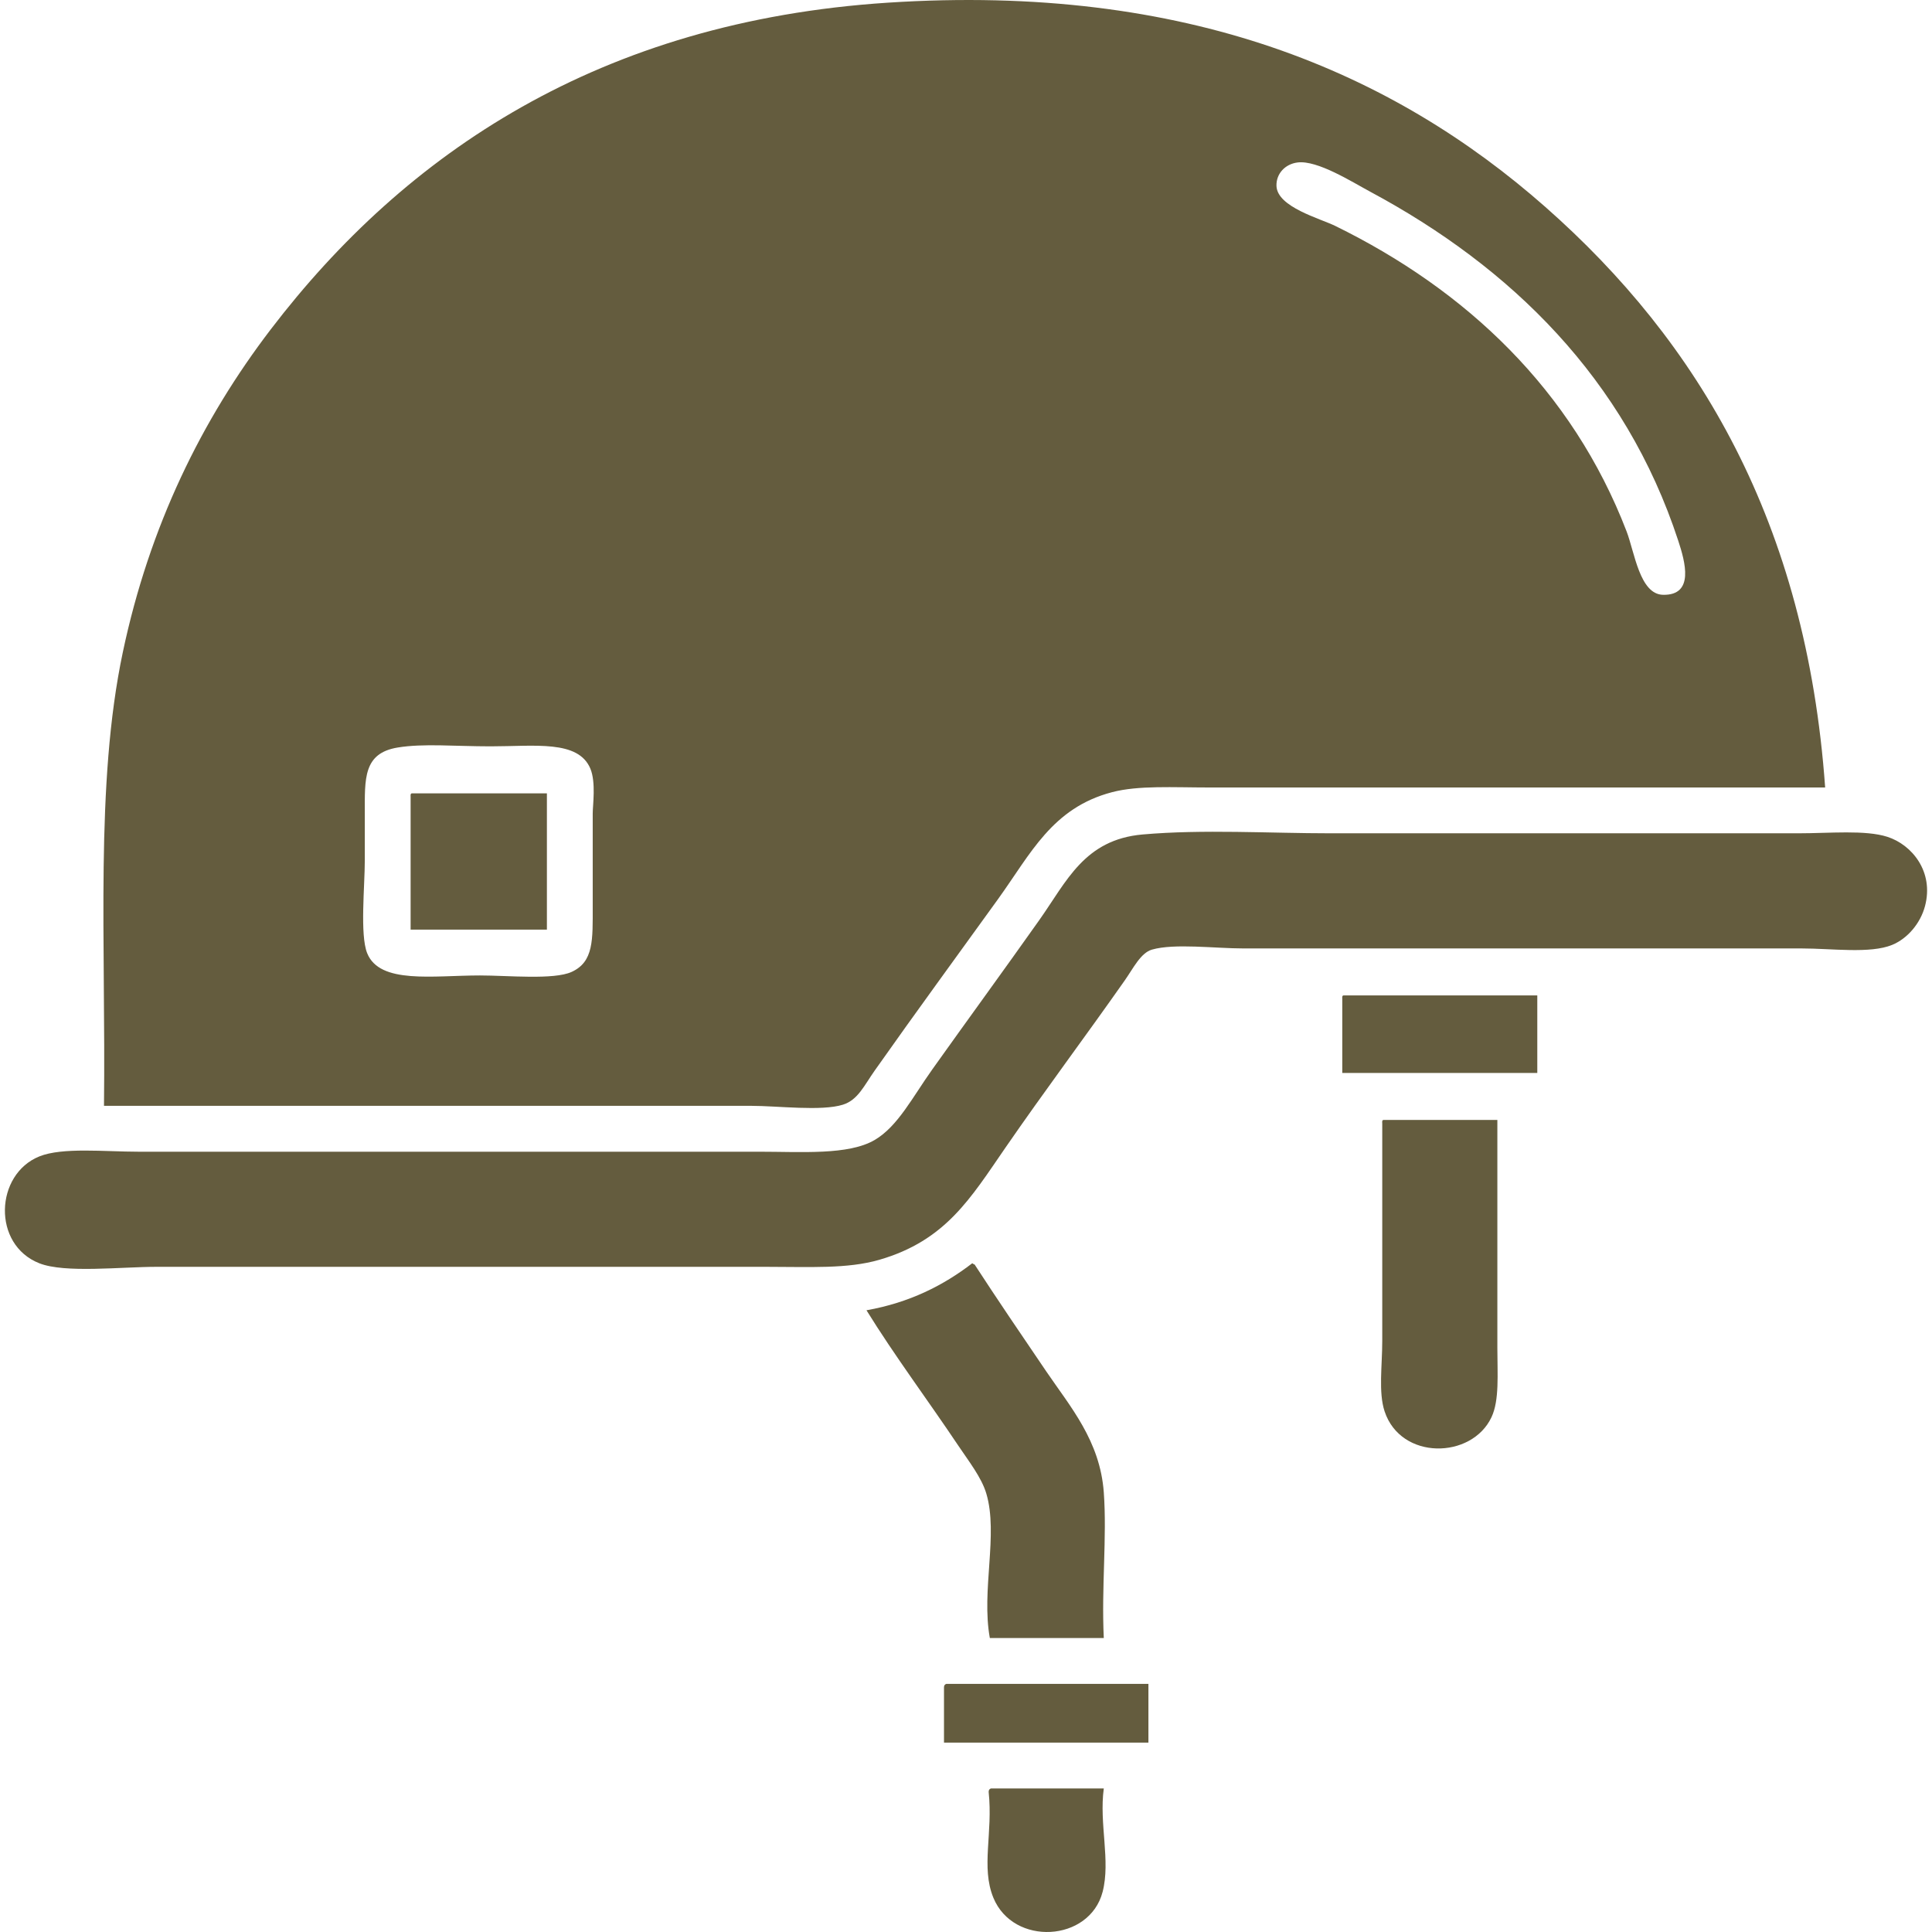
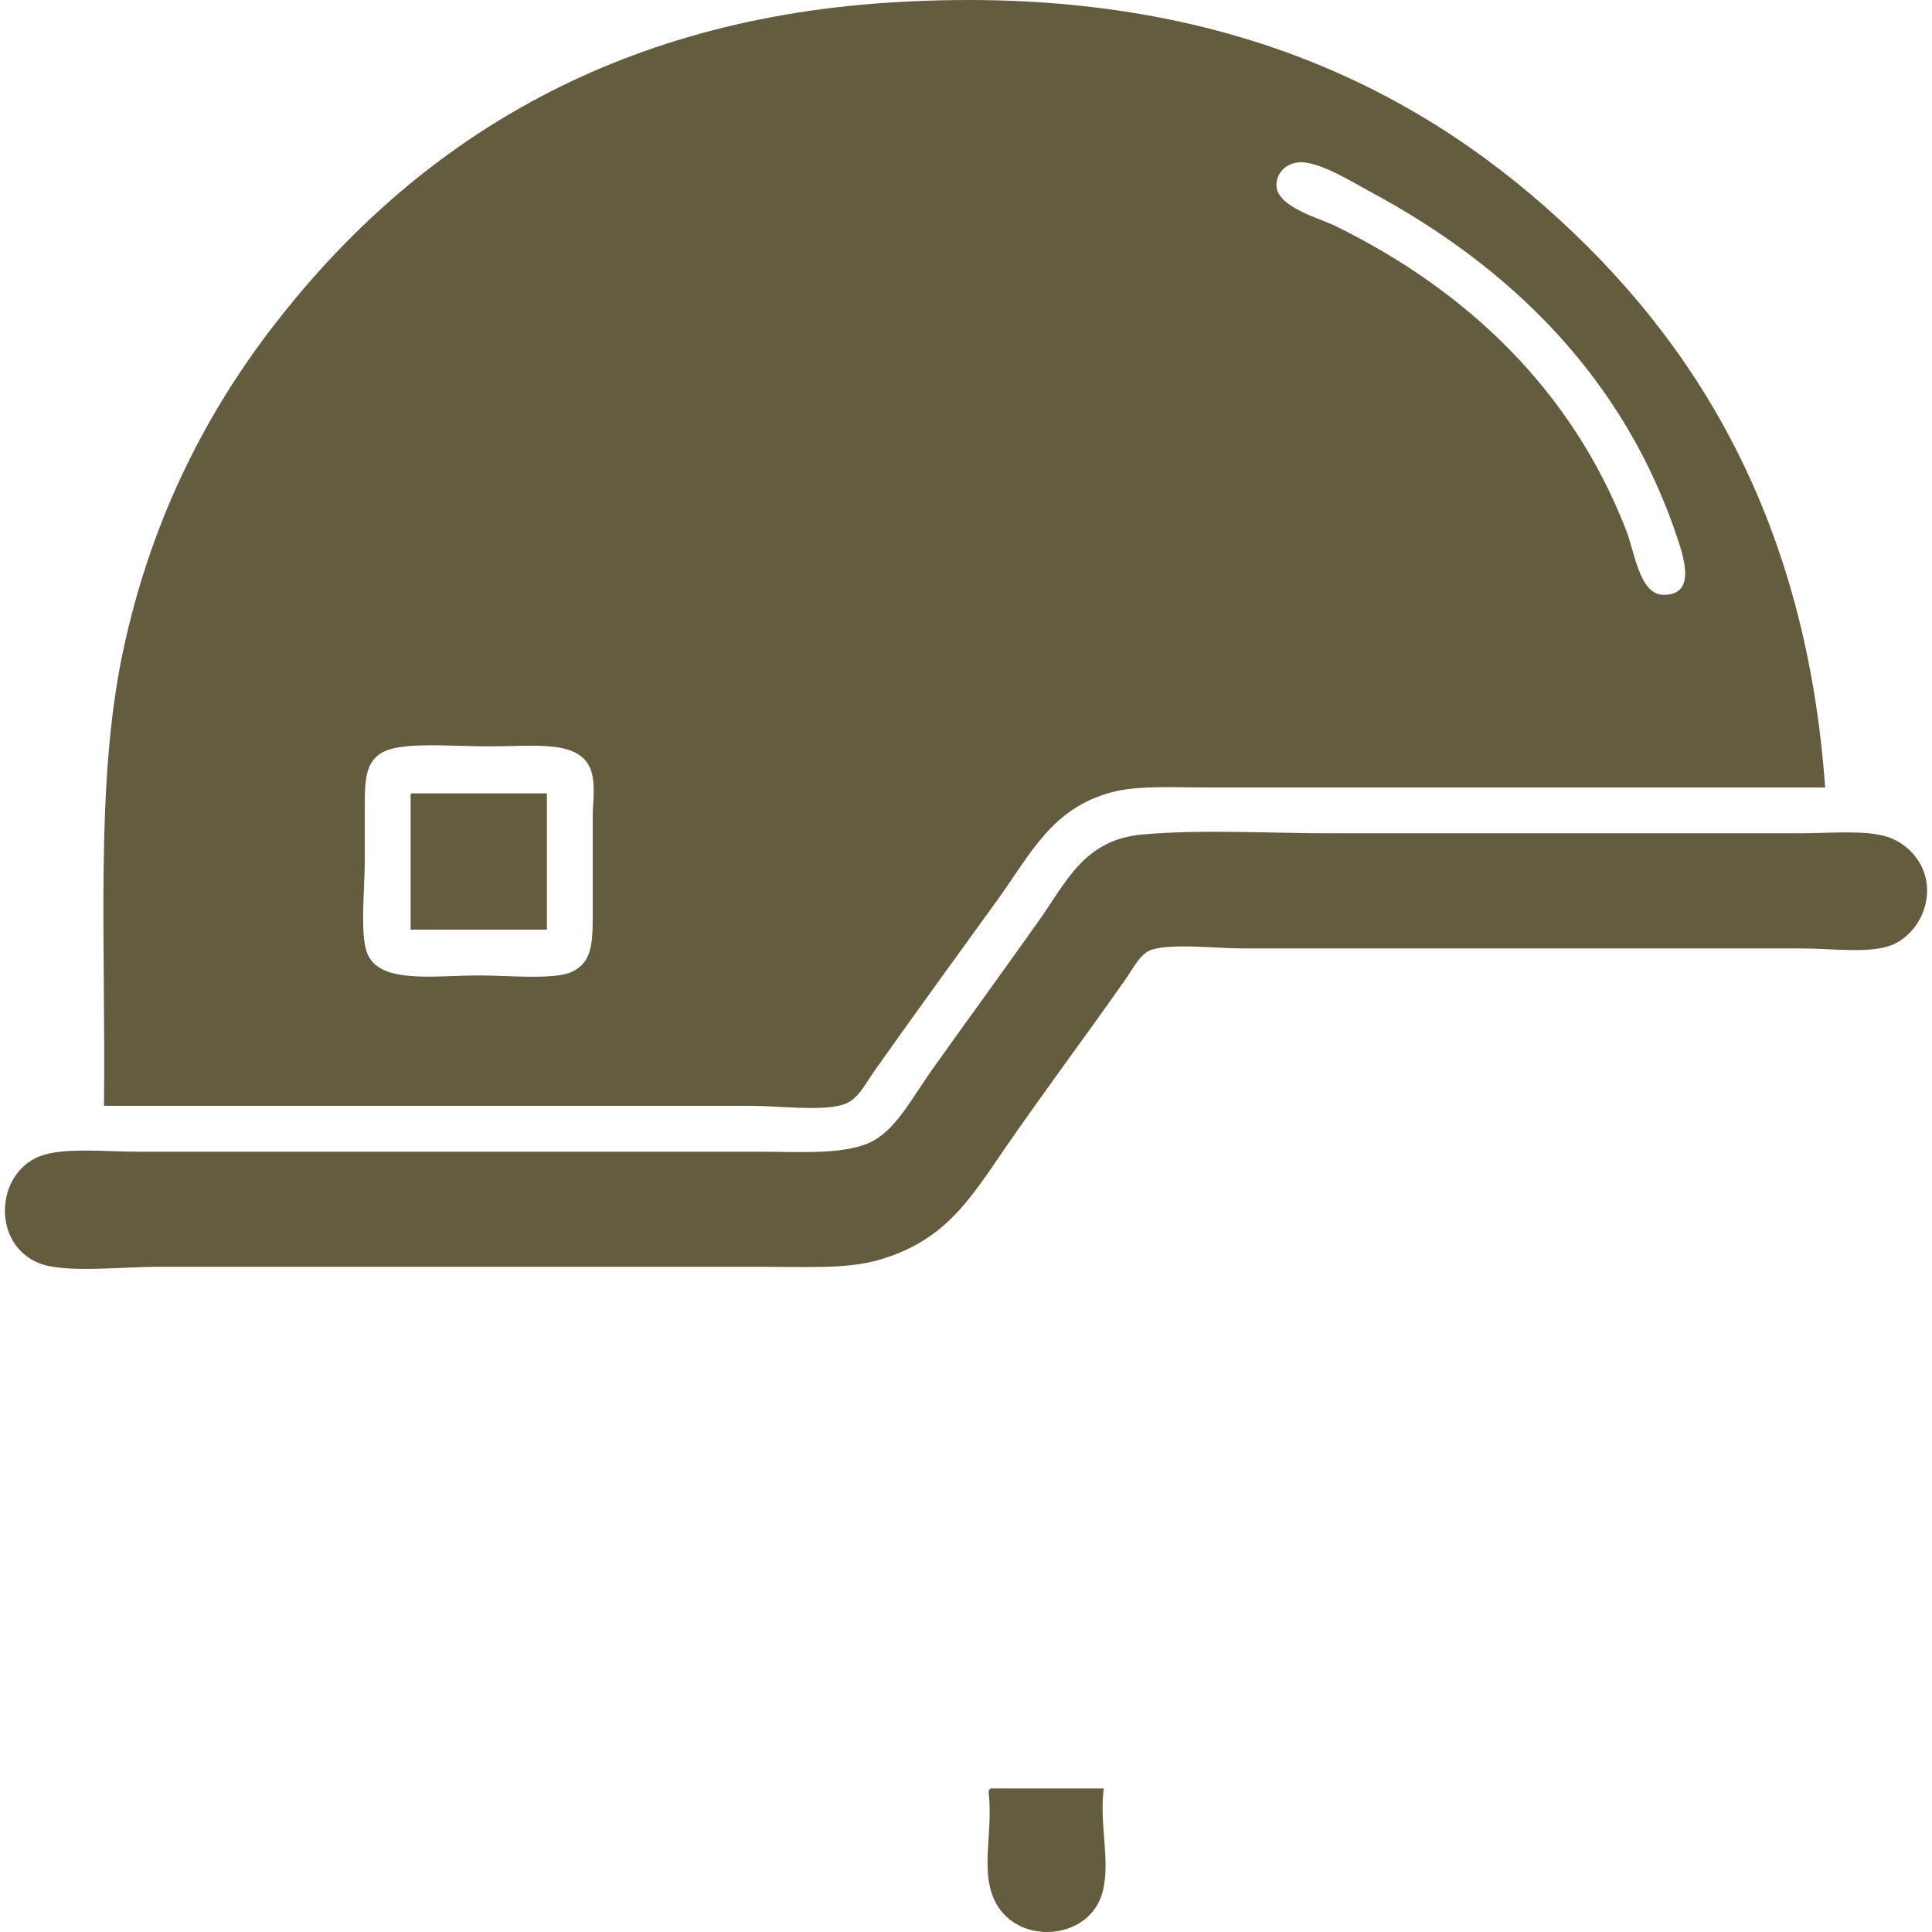
<svg xmlns="http://www.w3.org/2000/svg" version="1.1" id="Layer_1" x="0px" y="0px" width="200px" height="200px" viewBox="0 0 200 200" enable-background="new 0 0 200 200" xml:space="preserve">
  <g>
    <g>
      <path fill="#645C3E" d="M159.992,21.44C144.236,7.546,122.934-1.752,91.885,0.278c-29.75,1.945-49.891,15.542-63.85,33.81    C20.888,43.44,15.47,54.451,12.711,67.534c-2.881,13.662-1.751,29.892-1.946,46.942c21.585,0,45.018,0.002,67.012,0    c2.715,0,7.27,0.578,9.486-0.121c1.549-0.486,2.189-1.974,3.284-3.526c4.345-6.164,8.553-11.902,12.77-17.755    c3.384-4.693,5.59-9.438,11.799-11.067c2.732-0.718,6.308-0.487,10.094-0.487c21.428,0,42.512,0,63.729,0    C186.979,54.063,175.813,35.39,159.992,21.44z M59.169,100.614c-1.847,0.839-6.599,0.364-9.486,0.364    c-4.859,0-10.383,0.931-11.676-2.311c-0.758-1.899-0.243-6.921-0.243-9.608c0-1.952,0-3.543,0-4.865    c0-3.57-0.174-6.223,3.405-6.811c2.671-0.438,5.894-0.122,9.608-0.122c4.59,0,9.09-0.684,10.338,2.311    c0.59,1.416,0.243,3.784,0.243,4.622c0,2.58,0,6.724,0,9.608C61.359,97.292,61.474,99.567,59.169,100.614z M172.154,61.574    c-2.418-0.051-2.944-4.42-3.771-6.567c-5.639-14.661-16.62-24.985-30.161-31.621c-1.597-0.782-6-1.946-6.082-4.135    c-0.045-1.247,0.875-2.269,2.188-2.433c2.06-0.256,5.647,2.024,7.541,3.041c14.519,7.792,26.366,19.329,31.864,36.121    C174.441,58.14,175.438,61.644,172.154,61.574z" />
      <path fill="#645C3E" d="M42.629,82.128c4.663,0,9.324,0,13.986,0c0,4.703,0,9.405,0,14.108c-4.703,0-9.406,0-14.108,0    c0-4.581,0-9.162,0-13.743C42.498,82.32,42.488,82.148,42.629,82.128z" />
      <path fill="#645C3E" d="M118.277,86.385c6.242-0.551,13.16-0.122,19.459-0.122c15.537,0,32.263,0,48.404,0    c3.271,0,6.955-0.37,9.242,0.365c2.539,0.815,4.838,3.606,3.893,7.175c-0.471,1.772-1.801,3.356-3.405,4.014    c-2.271,0.929-6.253,0.365-9.364,0.365c-19.796,0-37.593,0-57.77,0c-2.982,0-7.16-0.548-9.486,0.122    c-1.164,0.335-1.934,1.932-2.797,3.161c-4.189,5.971-8.284,11.414-12.406,17.393c-3.582,5.194-6.154,9.563-13.013,11.554    c-3.316,0.962-7.203,0.729-11.797,0.729c-21.233,0-41.562,0-62.999,0c-3.714,0-9.515,0.676-12.162-0.365    c-4.912-1.931-4.602-9.215,0-11.066c2.385-0.961,6.788-0.486,10.216-0.486c21.697,0,42.288,0,64.215,0    c4.495,0,9.322,0.379,12.041-1.216c2.39-1.401,3.908-4.416,5.959-7.298c3.563-5.006,7.406-10.272,11.067-15.445    C110.428,91.233,112.247,86.917,118.277,86.385z" />
-       <path fill="#645C3E" d="M139.074,103.046c6.689,0,13.378,0,20.066,0c0,2.677,0,5.353,0,8.027c-6.729,0-13.459,0-20.188,0    c0-2.556,0-5.108,0-7.662C138.941,103.238,138.932,103.066,139.074,103.046z" />
-       <path fill="#645C3E" d="M143.209,115.938c3.932,0,7.865,0,11.797,0c0,6.957,0,15.828,0,23.595c0,2.724,0.223,5.411-0.607,7.175    c-2.045,4.35-9.387,4.479-11.067-0.607c-0.649-1.971-0.242-4.718-0.242-7.298c0-7.534,0-15.108,0-22.499    C143.077,116.13,143.066,115.959,143.209,115.938z" />
-       <path fill="#645C3E" d="M100.643,130.775c0.1,0.022,0.121,0.121,0.244,0.121c2.34,3.599,4.82,7.248,7.418,11.067    c2.498,3.675,5.57,7.192,5.959,12.526c0.338,4.654-0.254,9.843,0,15.08c-3.932,0-7.865,0-11.797,0    c-0.9-4.944,0.896-10.729-0.365-14.959c-0.5-1.676-1.827-3.355-2.918-4.985c-3.134-4.681-6.582-9.288-9.486-13.985    C94.168,134.843,97.664,133.066,100.643,130.775z" />
-       <path fill="#645C3E" d="M97.966,174.314c6.974,0,13.946,0,20.918,0c0,2.026,0,4.055,0,6.08c-7.054,0-14.106,0-21.162,0    c0-1.904,0-3.811,0-5.715C97.718,174.473,97.813,174.365,97.966,174.314z" />
      <path fill="#645C3E" d="M102.588,185.139c3.893,0,7.783,0,11.676,0c-0.498,3.672,0.719,7.471-0.121,10.704    c-1.354,5.212-9.248,5.646-11.312,0.606c-1.298-3.174-0.032-6.666-0.485-10.944C102.339,185.297,102.436,185.189,102.588,185.139z    " />
    </g>
  </g>
</svg>